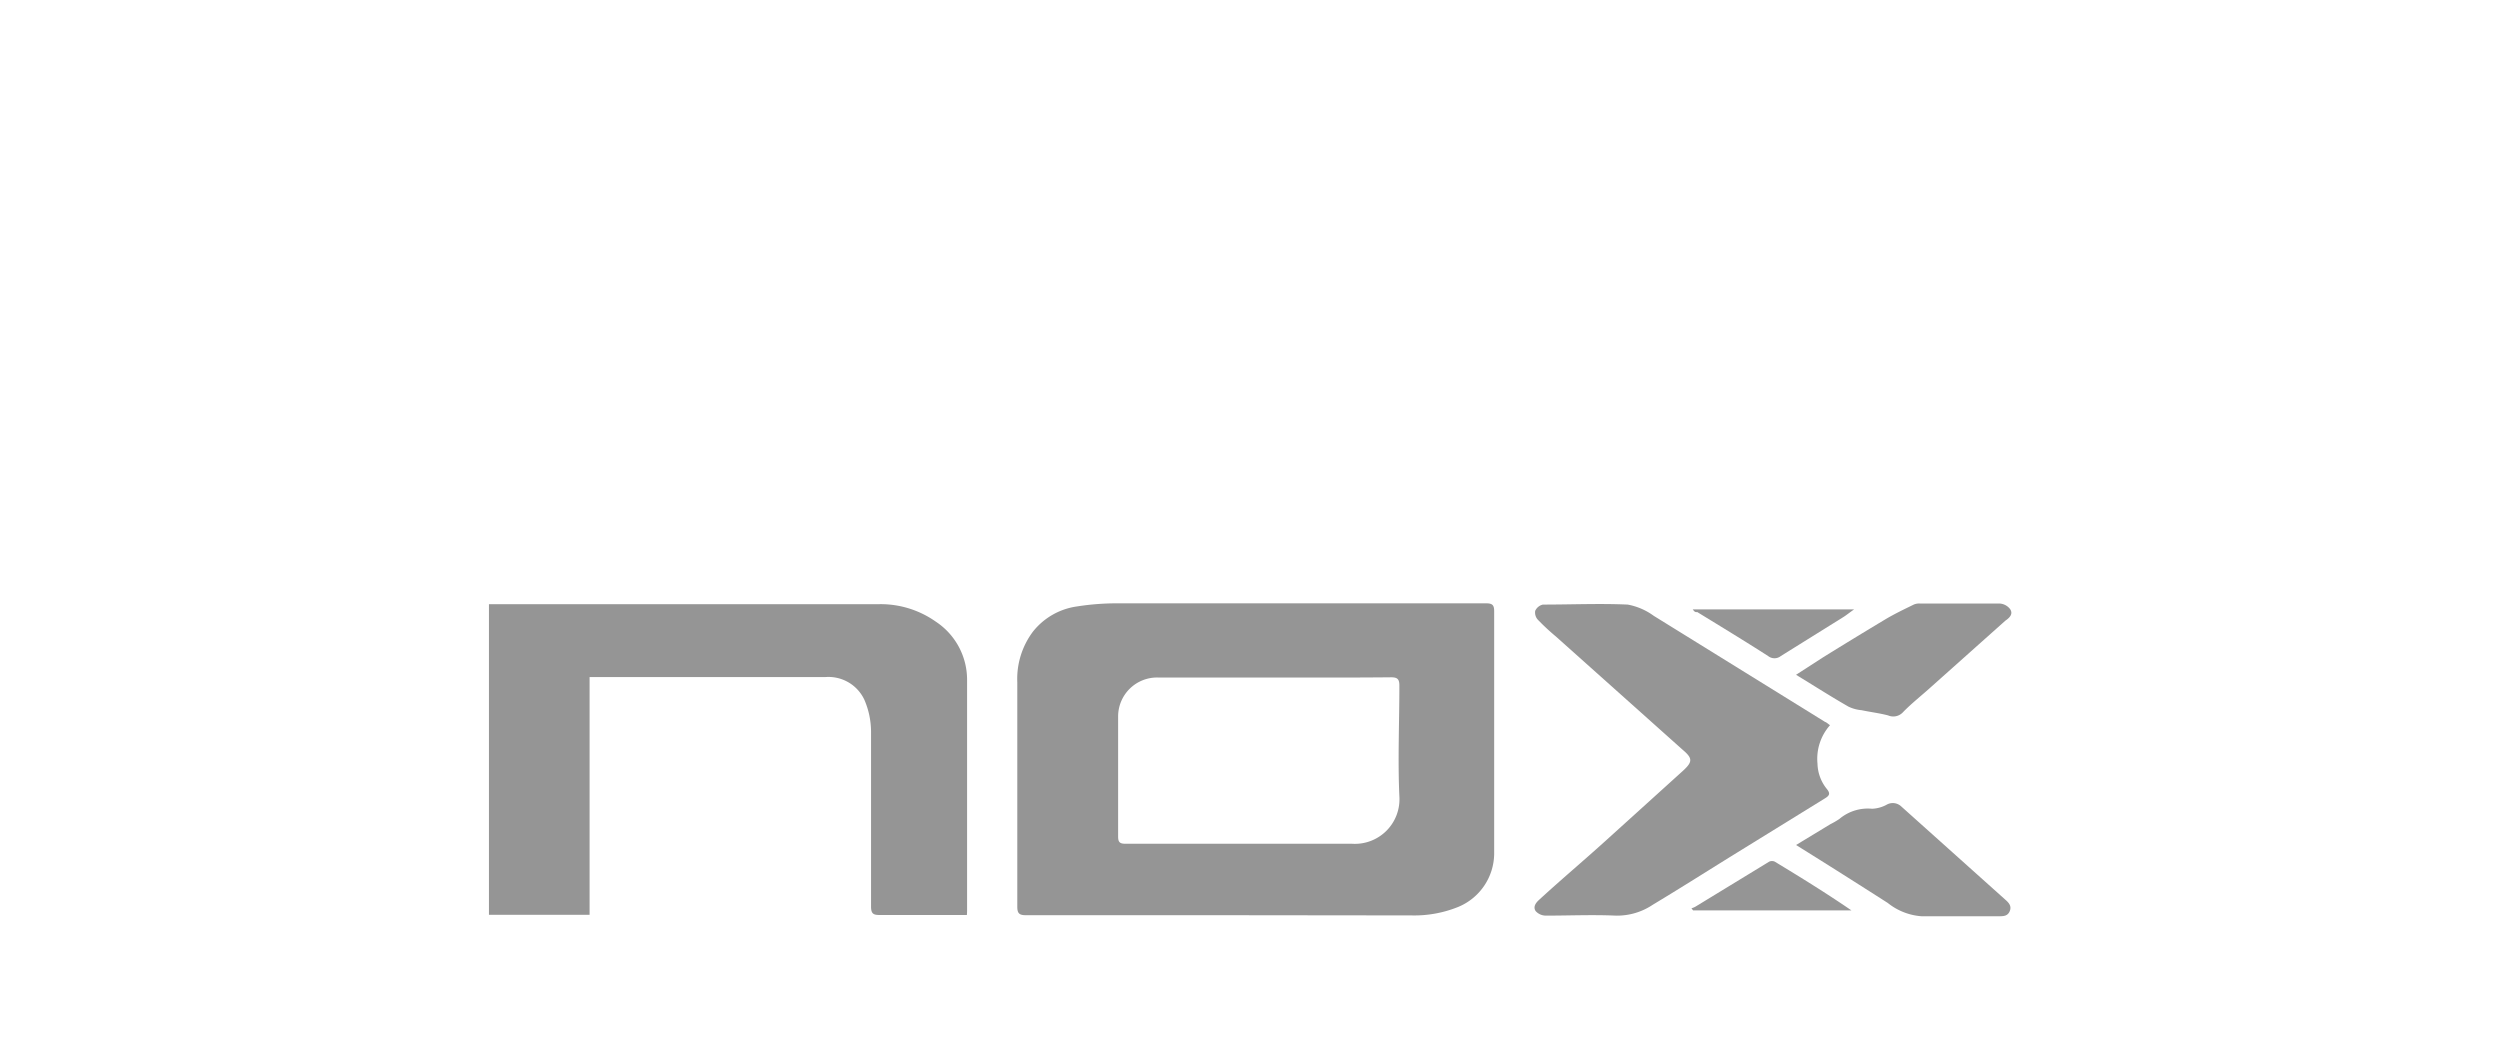
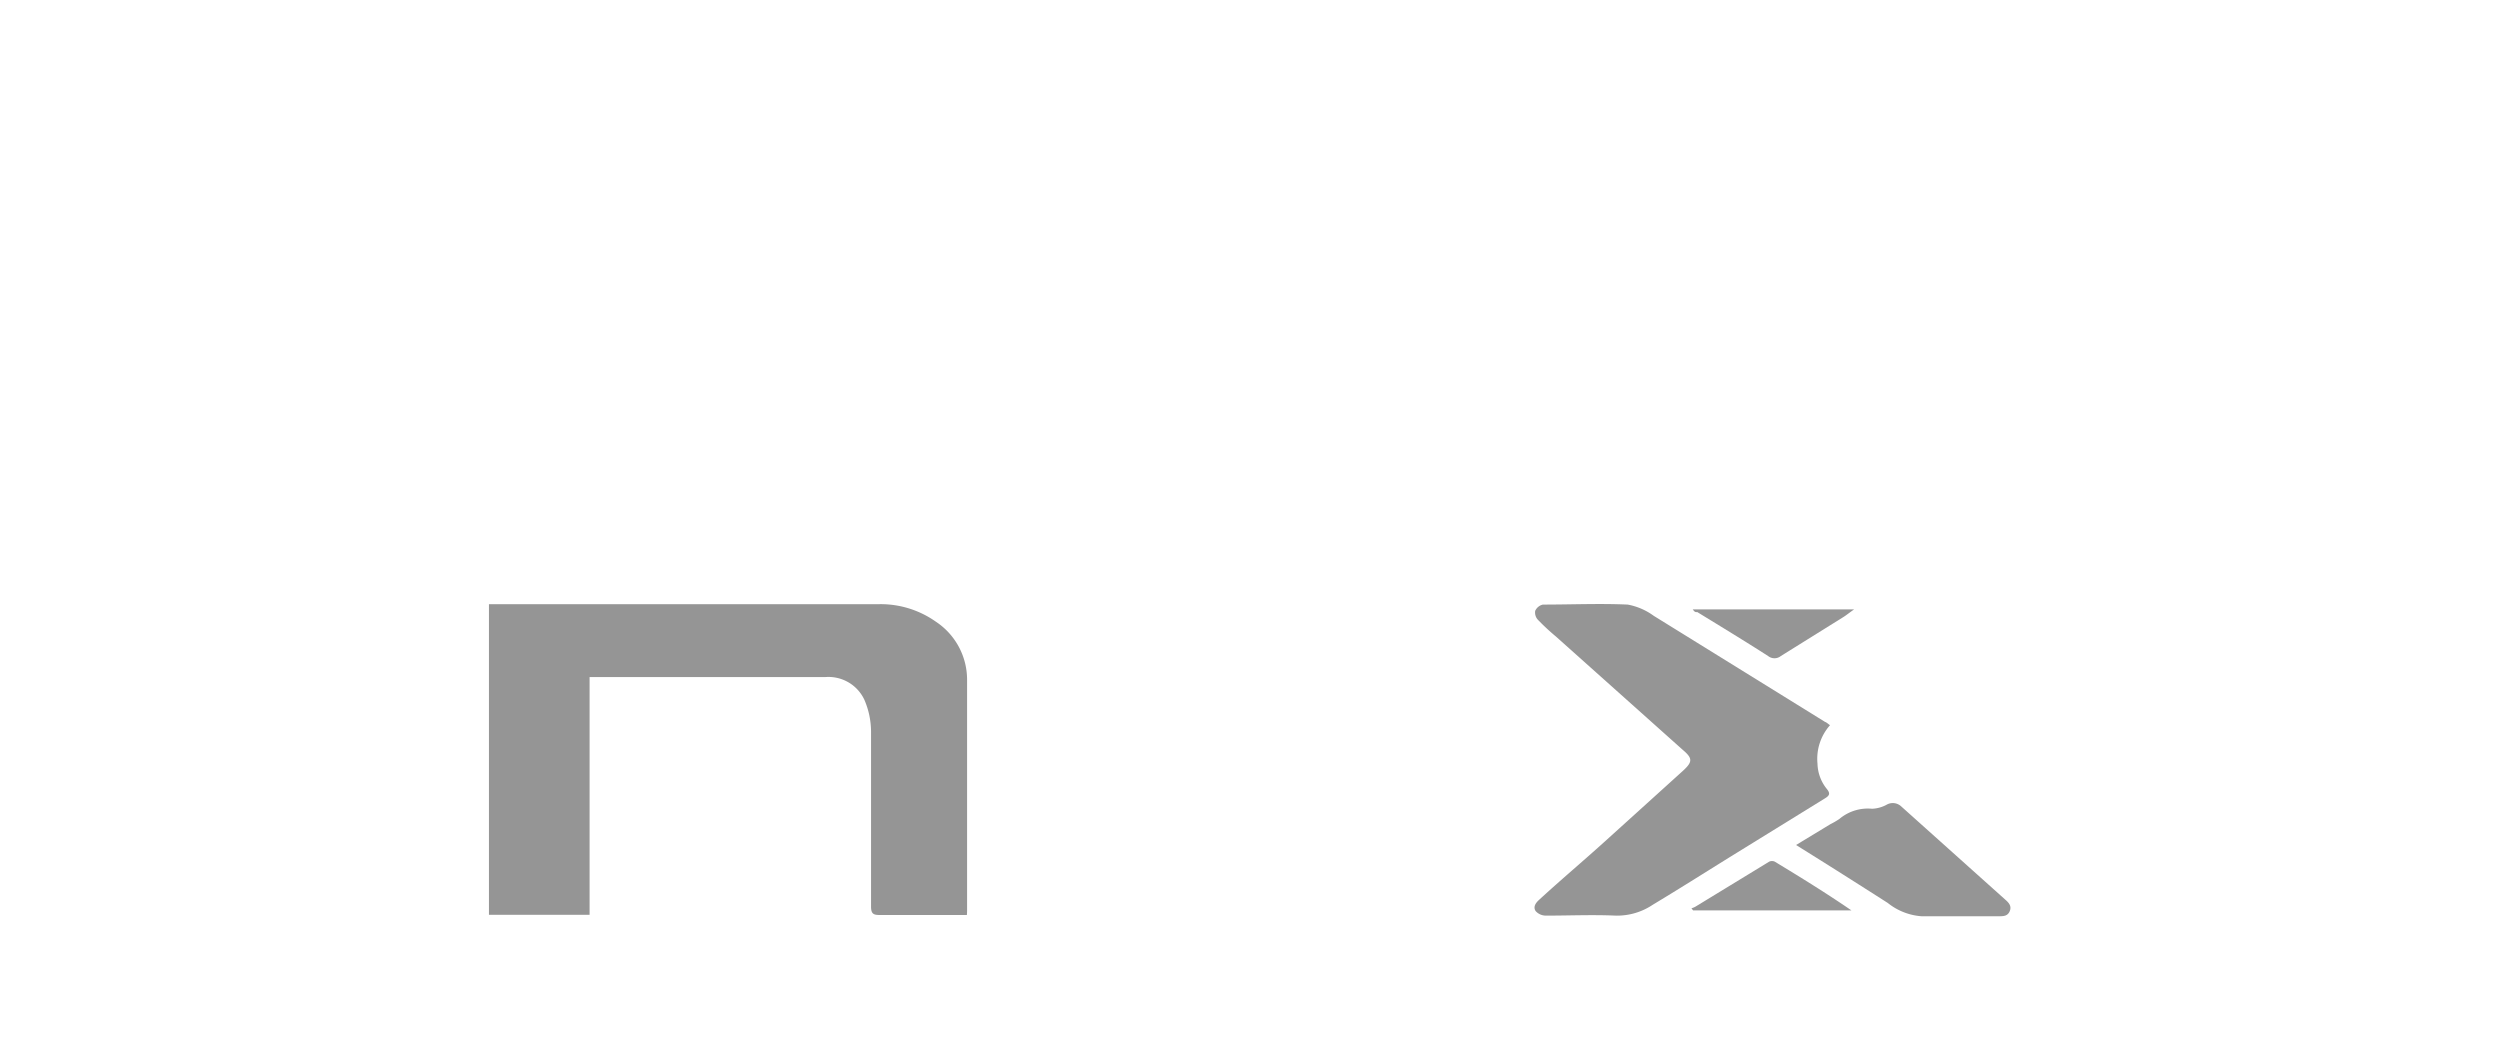
<svg xmlns="http://www.w3.org/2000/svg" viewBox="0 0 120 50">
  <defs>
    <style>.cls-1{fill:none;}.cls-2{fill:#959595;}</style>
  </defs>
  <g id="Capa_2" data-name="Capa 2">
    <g id="Capa_1-2" data-name="Capa 1">
-       <rect class="cls-1" width="120" height="50" />
-       <path class="cls-2" d="M58.84,43.93H49.25c-.33,0-.42-.09-.42-.41,0-3.59,0-7.18,0-10.77a3.78,3.78,0,0,1,.75-2.43,3.27,3.27,0,0,1,2.11-1.21,12.28,12.28,0,0,1,2-.15H71.34c.3,0,.38.09.38.38,0,3.89,0,7.77,0,11.66A2.79,2.79,0,0,1,70,43.53a5.61,5.61,0,0,1-2.25.41Zm2.28-11.41c-1.85,0-3.7,0-5.56,0a1.87,1.87,0,0,0-1.89,1.86c0,1.93,0,3.85,0,5.78,0,.27.09.34.35.34H64.89a2.14,2.14,0,0,0,2.28-2.28c-.08-1.76,0-3.54,0-5.31,0-.31-.09-.4-.4-.4C64.88,32.53,63,32.52,61.12,32.52Z" />
      <path class="cls-2" d="M46.41,43.92H42.23c-.31,0-.42-.06-.42-.41,0-2.8,0-5.61,0-8.41a3.89,3.89,0,0,0-.32-1.51,1.9,1.9,0,0,0-1.88-1.09H28.3V43.91H23.47V29l.27,0H42.22a4.59,4.59,0,0,1,2.7.84,3.34,3.34,0,0,1,1.5,2.79c0,3.7,0,7.39,0,11.09A2.15,2.15,0,0,1,46.41,43.92Z" />
      <path class="cls-2" d="M87.84,34.81a2.43,2.43,0,0,0-.6,1.85,2,2,0,0,0,.44,1.2c.18.22.15.32-.08.46L83,41.16c-1.22.76-2.44,1.53-3.67,2.27a3.07,3.07,0,0,1-1.78.52c-1.11-.05-2.23,0-3.35,0a.66.66,0,0,1-.49-.22c-.13-.2,0-.39.18-.55,1-.92,2.08-1.83,3.11-2.76L80.78,37c.47-.43.47-.6,0-1l-6.1-5.45a10.85,10.85,0,0,1-.86-.8.51.51,0,0,1-.13-.43.53.53,0,0,1,.37-.3c1.36,0,2.72-.06,4.07,0a3.06,3.06,0,0,1,1.25.54l8.22,5.09C87.67,34.67,87.74,34.74,87.84,34.81Z" />
-       <path class="cls-2" d="M86.21,32.39l1.3-.84c1-.62,2-1.23,3-1.83.44-.26.9-.48,1.35-.7a.65.65,0,0,1,.31-.05c1.27,0,2.55,0,3.82,0a.68.68,0,0,1,.49.26c.16.23,0,.41-.22.56l-3.52,3.14c-.47.43-1,.84-1.42,1.28a.63.63,0,0,1-.69.13c-.42-.11-.85-.16-1.27-.25a1.83,1.83,0,0,1-.63-.17C87.89,33.44,87.08,32.92,86.21,32.39Z" />
      <path class="cls-2" d="M86.21,40.56l1.65-1a3.7,3.7,0,0,0,.43-.25,2.12,2.12,0,0,1,1.57-.49,1.59,1.59,0,0,0,.71-.2.59.59,0,0,1,.68.08l5,4.48c.16.14.32.3.22.55s-.31.25-.53.25c-1.24,0-2.47,0-3.71,0a2.93,2.93,0,0,1-1.62-.64C89.17,42.42,87.72,41.5,86.21,40.56Z" />
      <path class="cls-2" d="M81.19,43.6a1.08,1.08,0,0,0,.19-.08l3.54-2.16a.32.32,0,0,1,.27,0c1.24.75,2.47,1.51,3.68,2.34h-7.6Z" />
      <path class="cls-2" d="M81.25,29.25H89c-.22.15-.36.27-.52.37l-3,1.87a.49.49,0,0,1-.61,0c-1.12-.72-2.26-1.41-3.4-2.11C81.35,29.39,81.33,29.35,81.25,29.25Z" />
    </g>
  </g>
</svg>